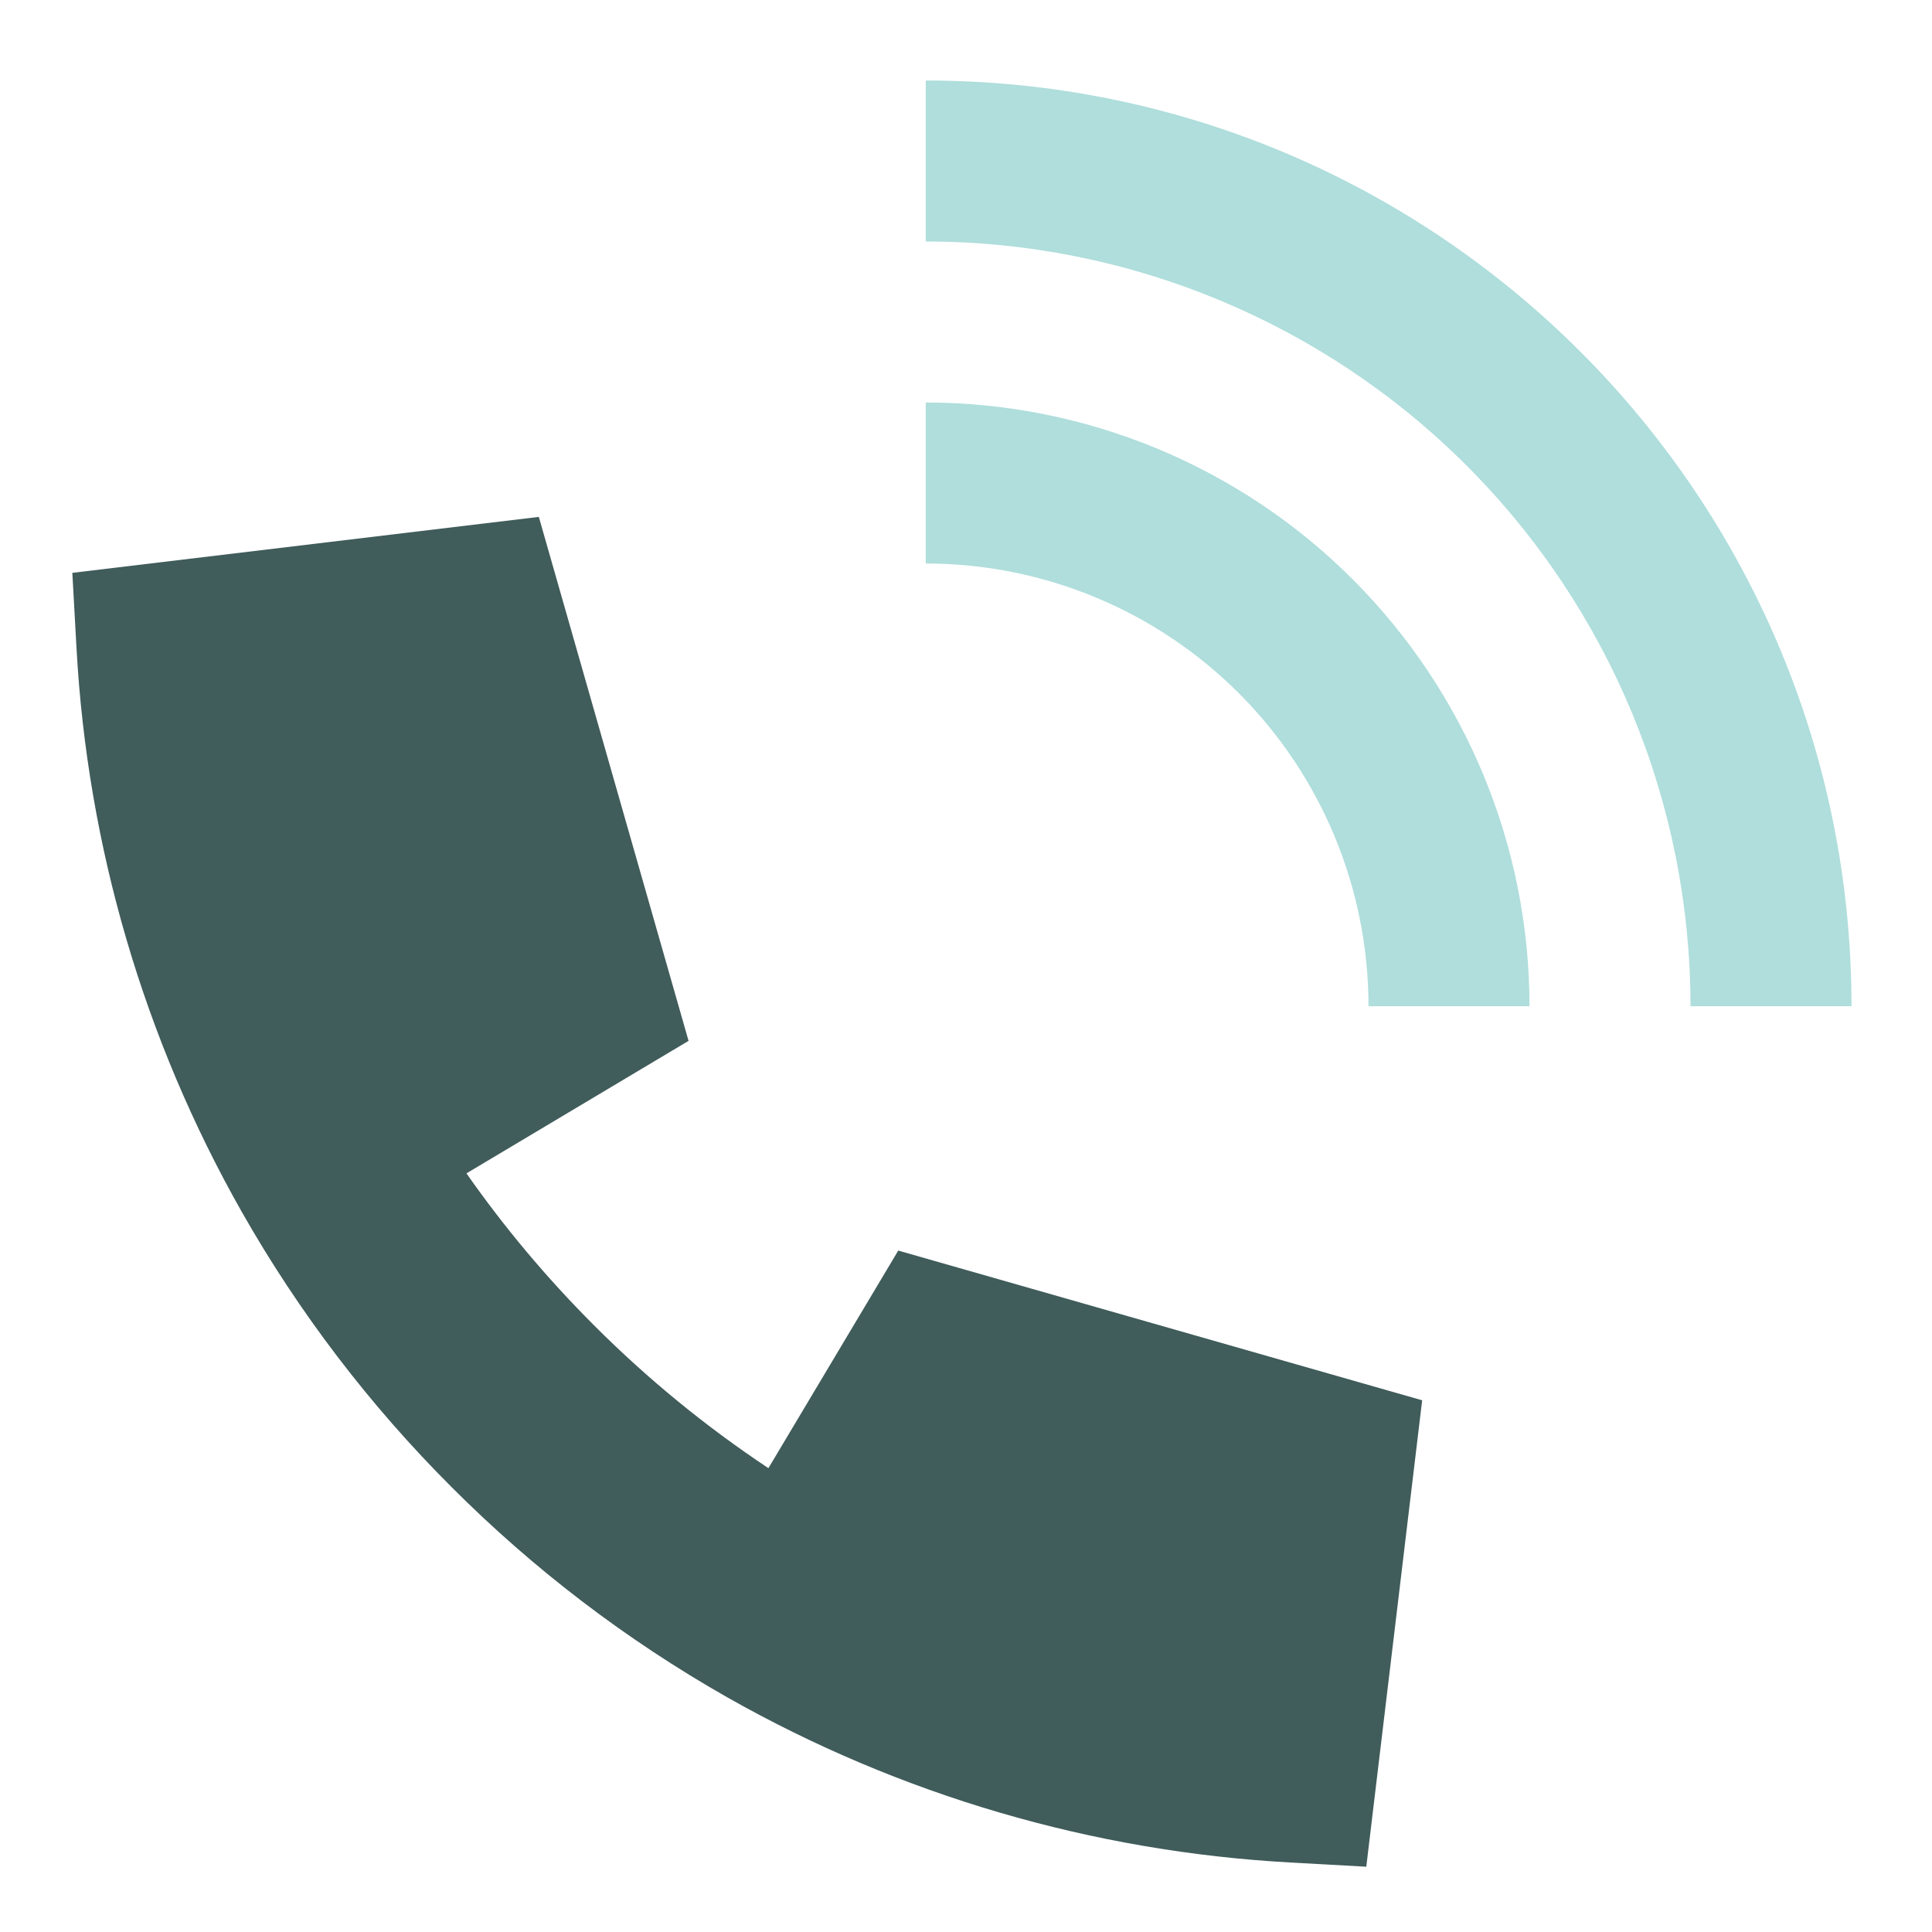
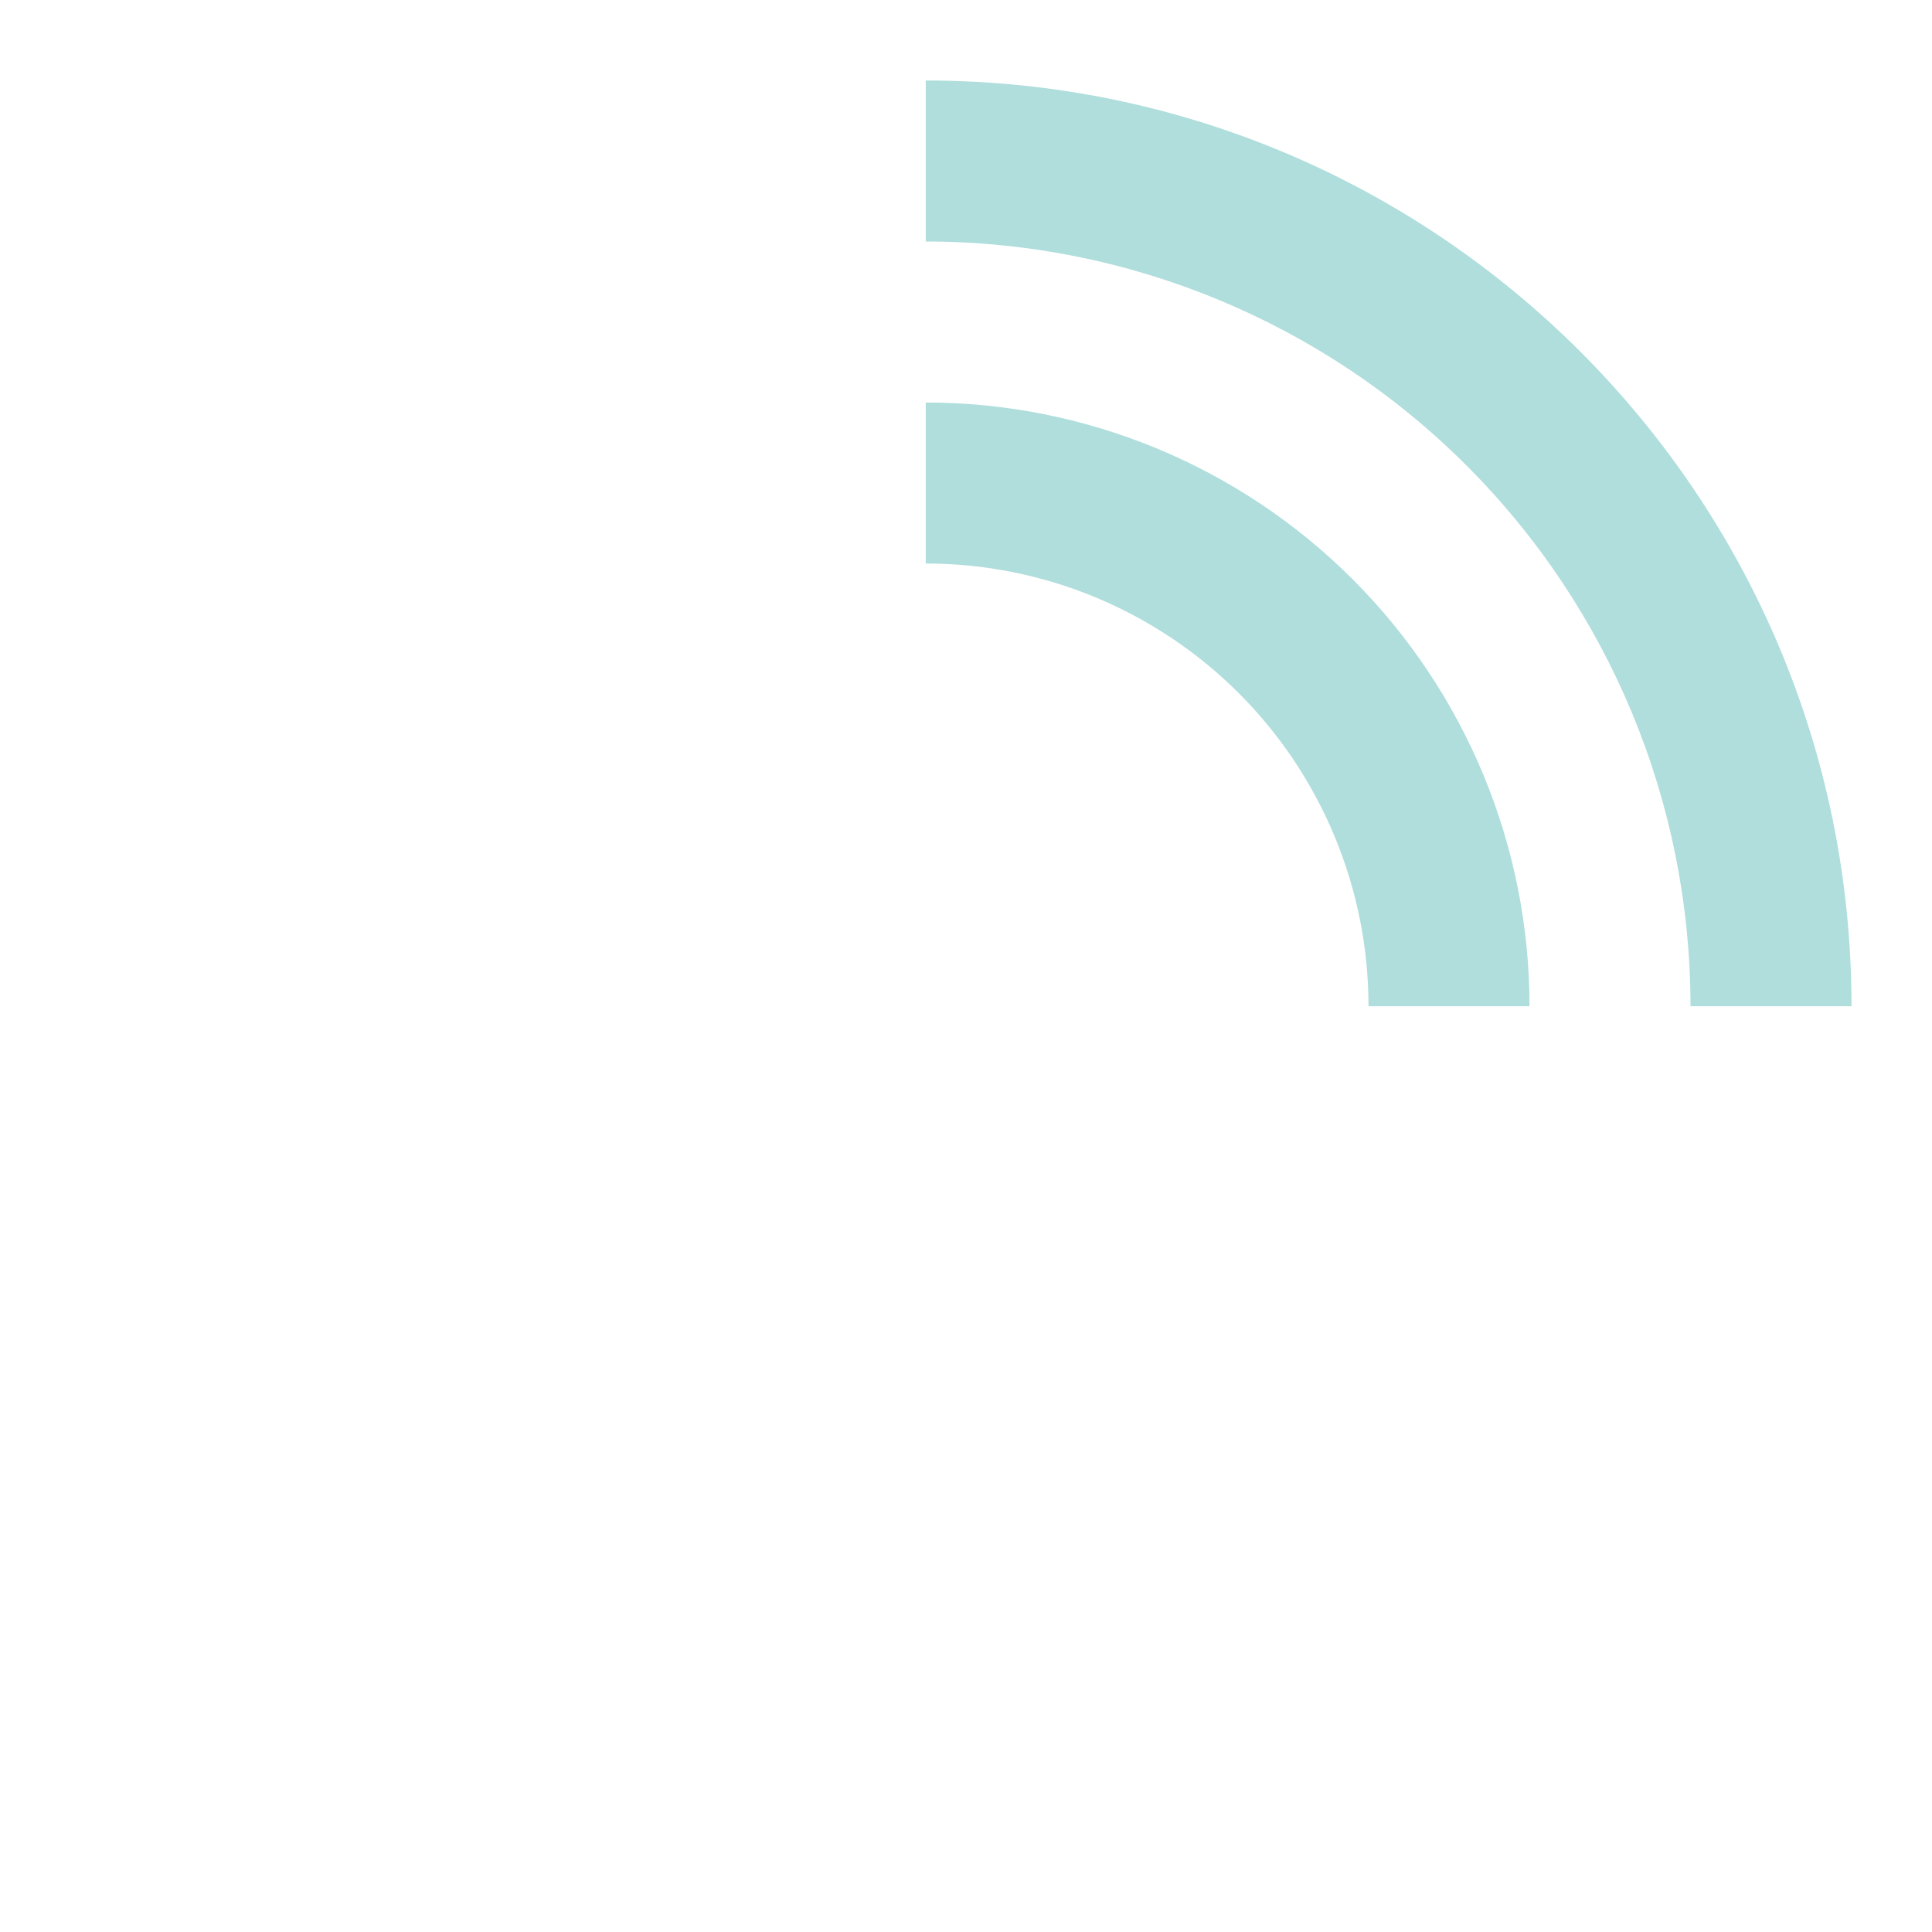
<svg xmlns="http://www.w3.org/2000/svg" width="48" height="48" viewBox="0 0 48 48" fill="none">
  <path fill-rule="evenodd" clip-rule="evenodd" d="M23 6C28.039 6 32.872 8.002 36.435 11.565C39.998 15.128 42 19.961 42 25H46C46 12.298 35.702 2 23 2V6ZM23 14C25.917 14 28.715 15.159 30.778 17.222C32.841 19.285 34 22.083 34 25H38C38 21.022 36.42 17.206 33.607 14.393C30.794 11.58 26.978 10 23 10V14Z" fill="#AFDEDC" />
-   <path fill-rule="evenodd" clip-rule="evenodd" d="M19.091 36.476L22.317 31.07L35.333 34.79L33.945 46.378L32.073 46.274C27.152 46.005 22.361 44.601 18.073 42.172C15.566 40.748 13.262 38.992 11.225 36.952C9.185 34.915 7.429 32.613 6.005 30.106C3.575 25.819 2.171 21.027 1.901 16.106L1.797 14.232L13.387 12.842L17.107 25.86L11.589 29.152C12.517 30.478 13.573 31.742 14.759 32.928C16.081 34.252 17.532 35.44 19.091 36.476Z" fill="#405C5B" />
</svg>